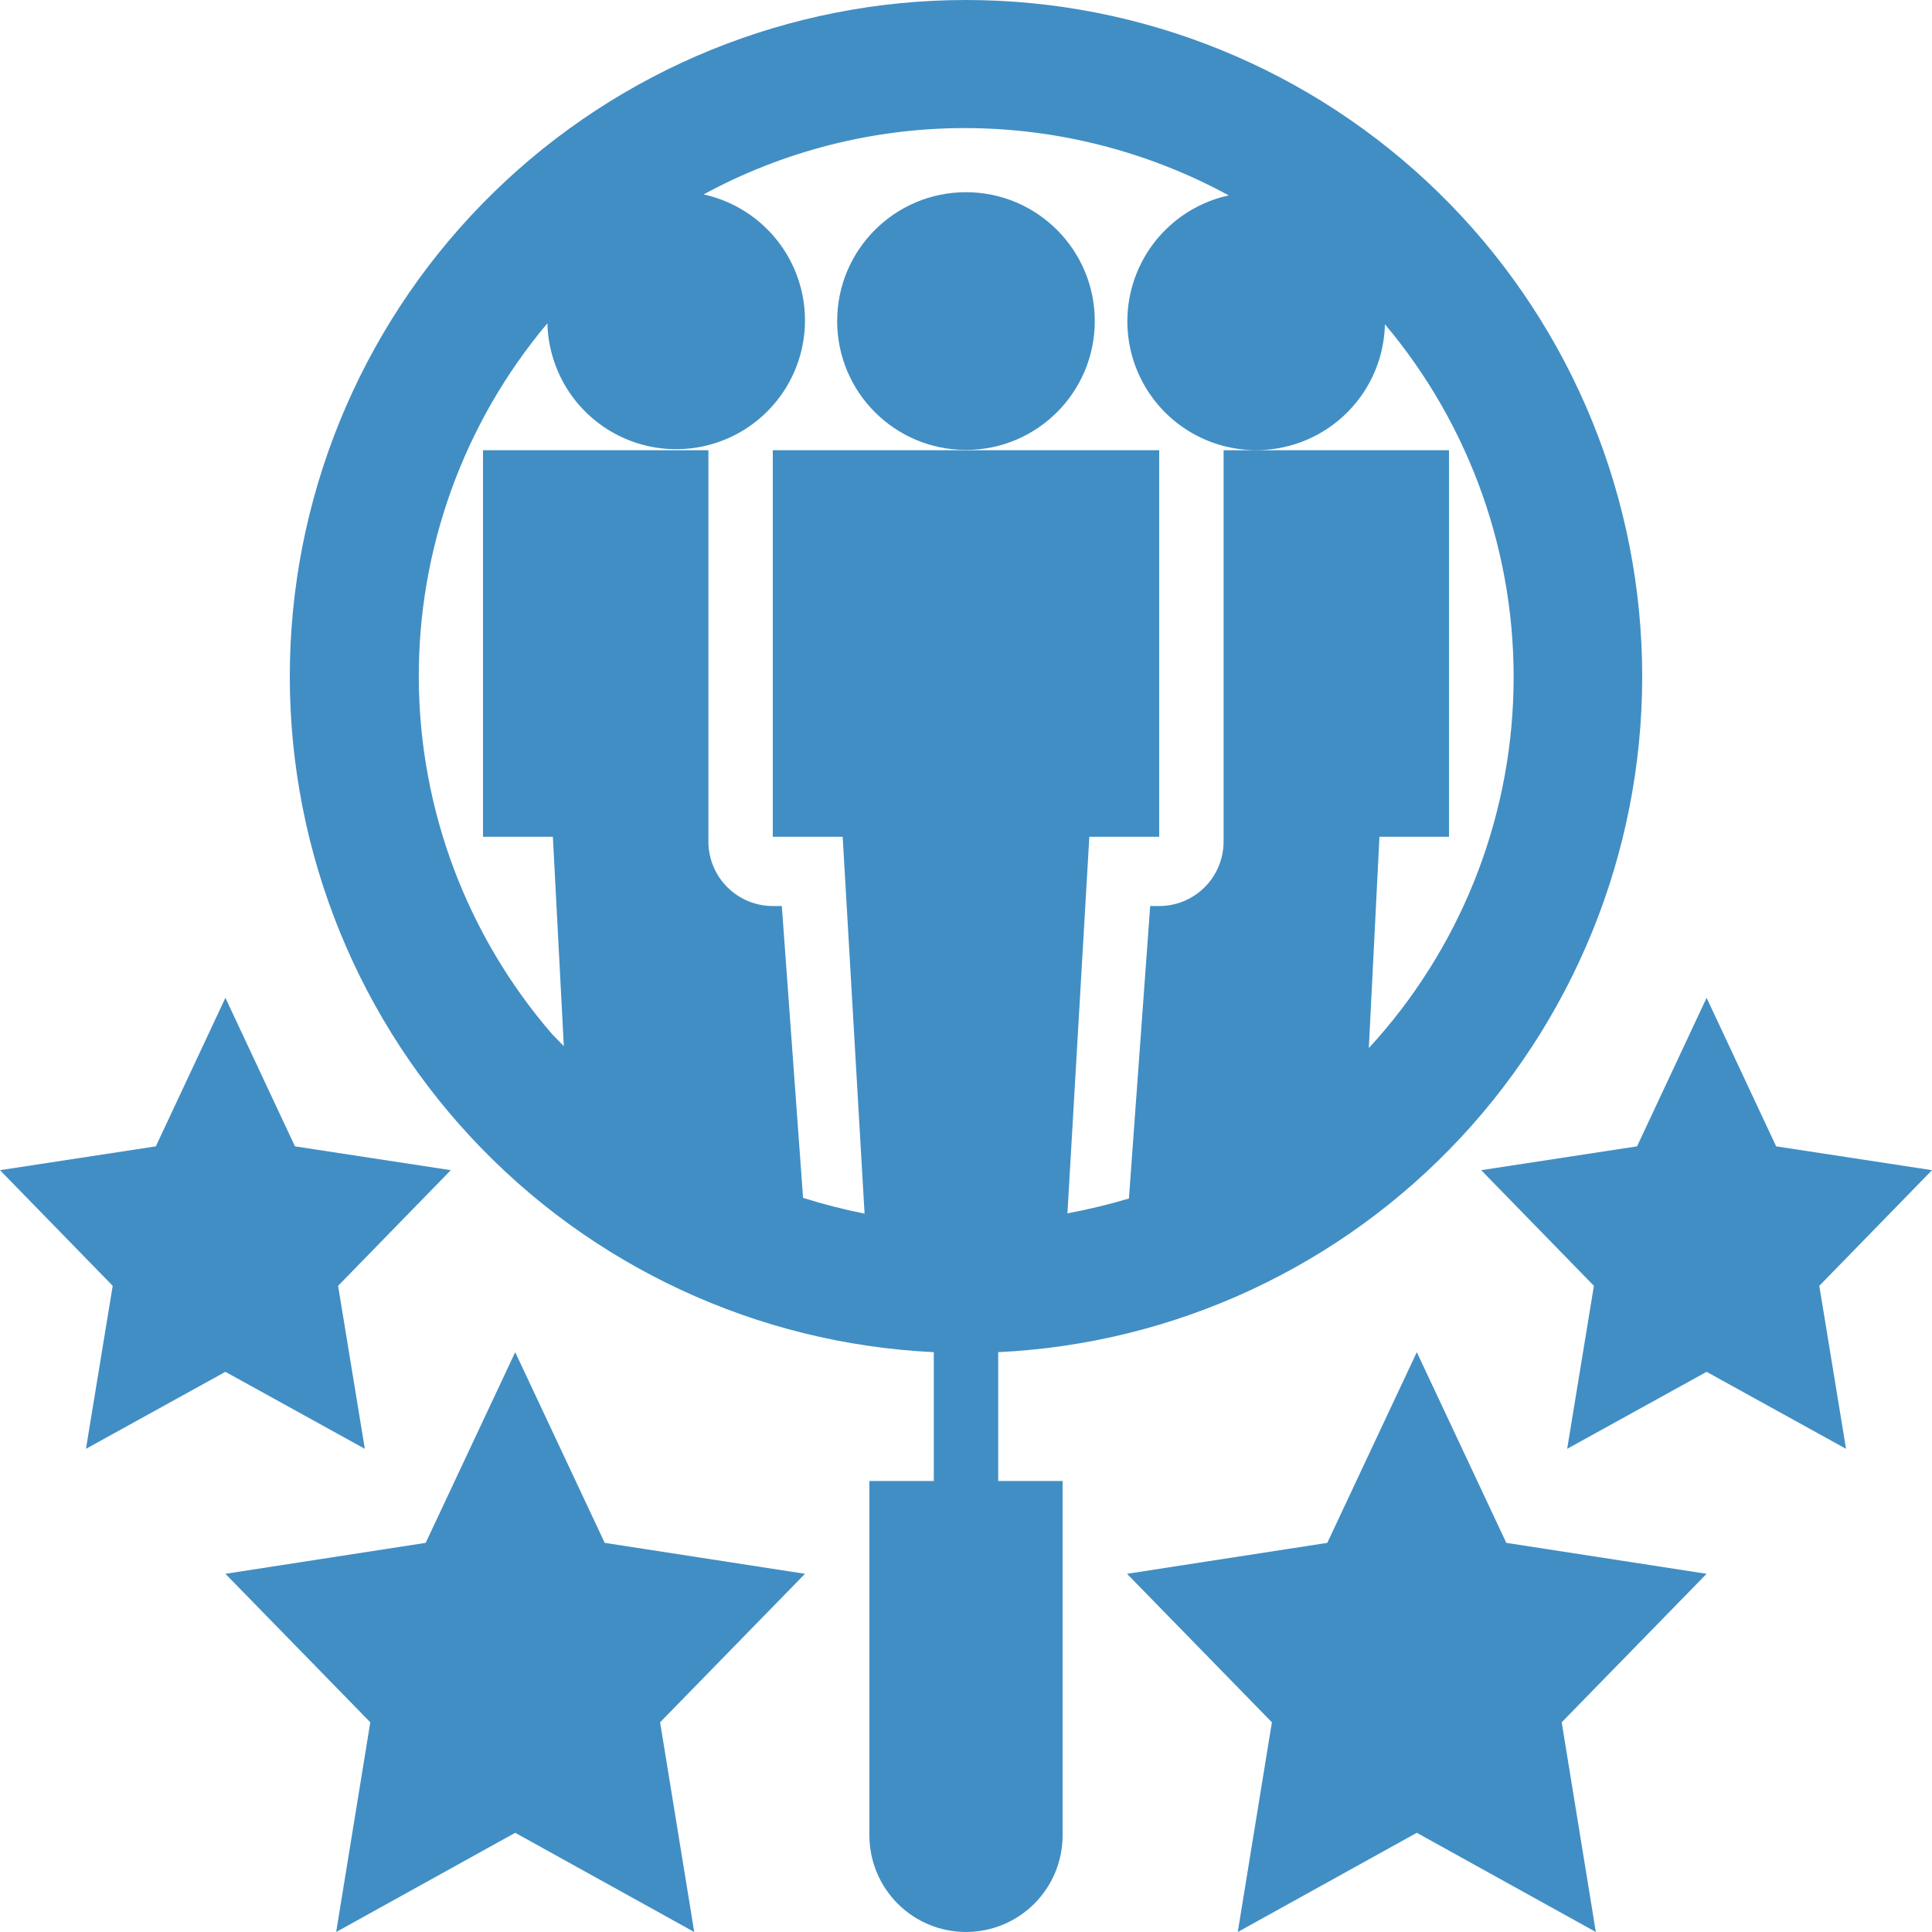
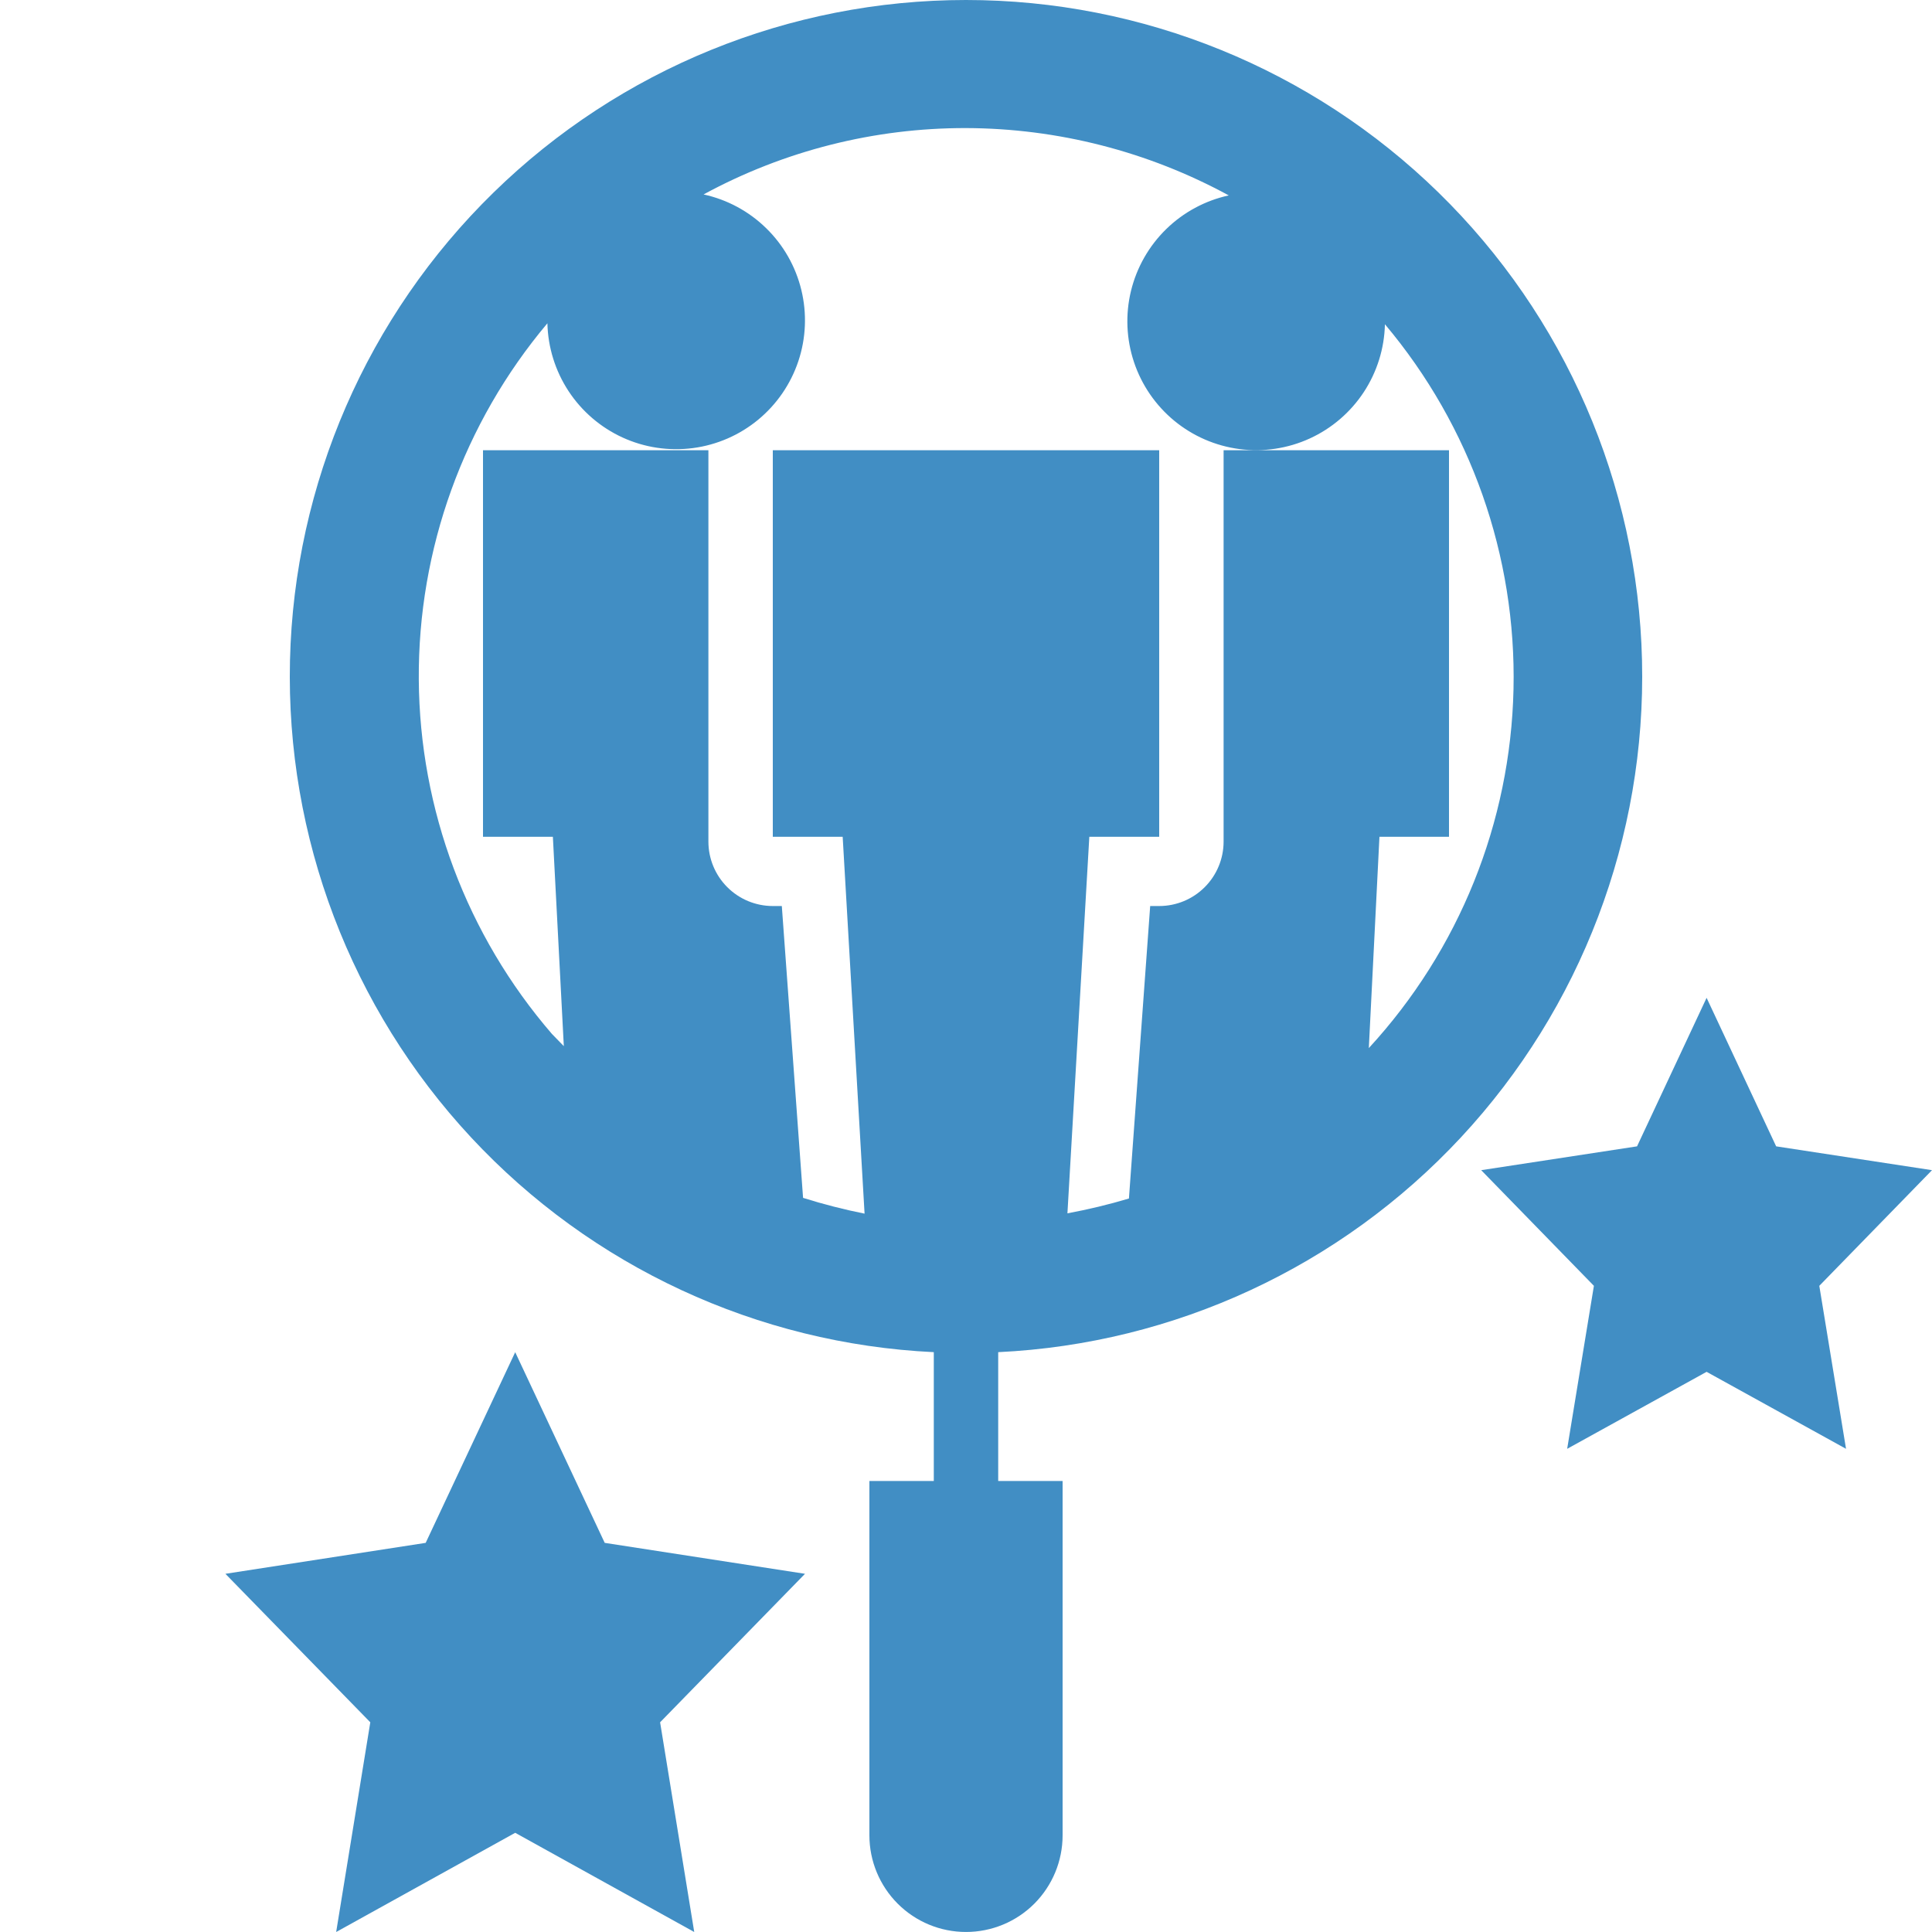
<svg xmlns="http://www.w3.org/2000/svg" width="72" height="72" viewBox="0 0 72 72" fill="none">
  <g id="Group 48095539">
    <g id="Group 48095538">
      <path id="Vector" d="M37.2 50.391C43.772 50.078 49.961 47.205 54.444 42.388C58.928 37.57 61.35 31.19 61.193 24.609C61.036 18.029 58.313 11.771 53.606 7.173C48.898 2.574 42.58 0 36 0C29.421 0 23.102 2.574 18.395 7.173C13.687 11.771 10.964 18.029 10.807 24.609C10.651 31.19 13.073 37.57 17.556 42.388C22.039 47.205 28.228 50.078 34.8 50.391V55.193H32.4V68.398C32.4 69.353 32.78 70.269 33.455 70.945C34.13 71.62 35.045 71.999 36 71.999C36.955 71.999 37.871 71.62 38.546 70.945C39.221 70.269 39.6 69.353 39.6 68.398V55.193H37.2V50.391ZM28.8 16.778V31.184H31.404L32.22 45.229C31.446 45.074 30.681 44.878 29.928 44.641L29.136 33.765H28.8C28.164 33.765 27.553 33.512 27.103 33.061C26.653 32.611 26.4 32 26.4 31.364V16.778H18V31.184H20.604L21.012 38.987L20.568 38.531C17.397 34.857 15.638 30.174 15.607 25.32C15.576 20.467 17.276 15.761 20.4 12.048C20.421 12.949 20.695 13.826 21.19 14.579C21.686 15.332 22.383 15.93 23.202 16.305C24.021 16.68 24.929 16.816 25.823 16.699C26.716 16.582 27.558 16.216 28.253 15.643C28.948 15.069 29.468 14.312 29.753 13.457C30.038 12.602 30.076 11.684 29.864 10.808C29.652 9.932 29.198 9.133 28.553 8.504C27.909 7.874 27.101 7.438 26.22 7.246C29.222 5.616 32.585 4.766 36 4.773C39.422 4.783 42.787 5.646 45.792 7.282C44.912 7.474 44.103 7.91 43.459 8.54C42.815 9.169 42.361 9.968 42.148 10.844C41.936 11.72 41.975 12.638 42.26 13.493C42.545 14.348 43.065 15.105 43.76 15.679C44.455 16.252 45.297 16.618 46.19 16.735C47.083 16.852 47.992 16.716 48.811 16.341C49.63 15.966 50.327 15.368 50.823 14.615C51.318 13.862 51.592 12.985 51.612 12.084C54.811 15.883 56.514 20.719 56.404 25.685C56.294 30.651 54.377 35.406 51.012 39.059L51.408 31.184H54V16.778H45.6V31.364C45.6 32 45.347 32.611 44.897 33.061C44.447 33.512 43.837 33.765 43.2 33.765H42.864L42.072 44.665C41.319 44.89 40.554 45.074 39.78 45.217L40.596 31.184H43.2V16.778H28.8Z" fill="#418EC4" />
      <path id="Vector_2" d="M22.536 57.498L19.2 50.392L15.864 57.498L8.4 58.651L13.8 64.185L12.528 72L19.2 68.303L25.872 72L24.6 64.185L30 58.651L22.536 57.498Z" fill="#418EC4" />
-       <path id="Vector_3" d="M56.136 57.498L52.8 50.392L49.464 57.498L42 58.651L47.4 64.185L46.128 72L52.8 68.303L59.472 72L58.2 64.185L63.6 58.651L56.136 57.498Z" fill="#418EC4" />
      <path id="Vector_4" d="M66.192 42.721L63.6 37.186L61.008 42.721L55.2 43.609L59.4 47.919L58.404 53.993L63.6 51.124L68.796 53.993L67.8 47.919L72 43.609L66.192 42.721Z" fill="#418EC4" />
-       <path id="Vector_5" d="M8.4 51.124L13.596 53.993L12.6 47.919L16.8 43.609L10.992 42.721L8.4 37.186L5.808 42.721L0 43.609L4.2 47.919L3.204 53.993L8.4 51.124Z" fill="#418EC4" />
    </g>
-     <path id="Vector_6" d="M35.999 16.767C38.65 16.767 40.799 14.617 40.799 11.965C40.799 9.313 38.65 7.163 35.999 7.163C33.348 7.163 31.199 9.313 31.199 11.965C31.199 14.617 33.348 16.767 35.999 16.767Z" fill="#418EC4" />
  </g>
</svg>